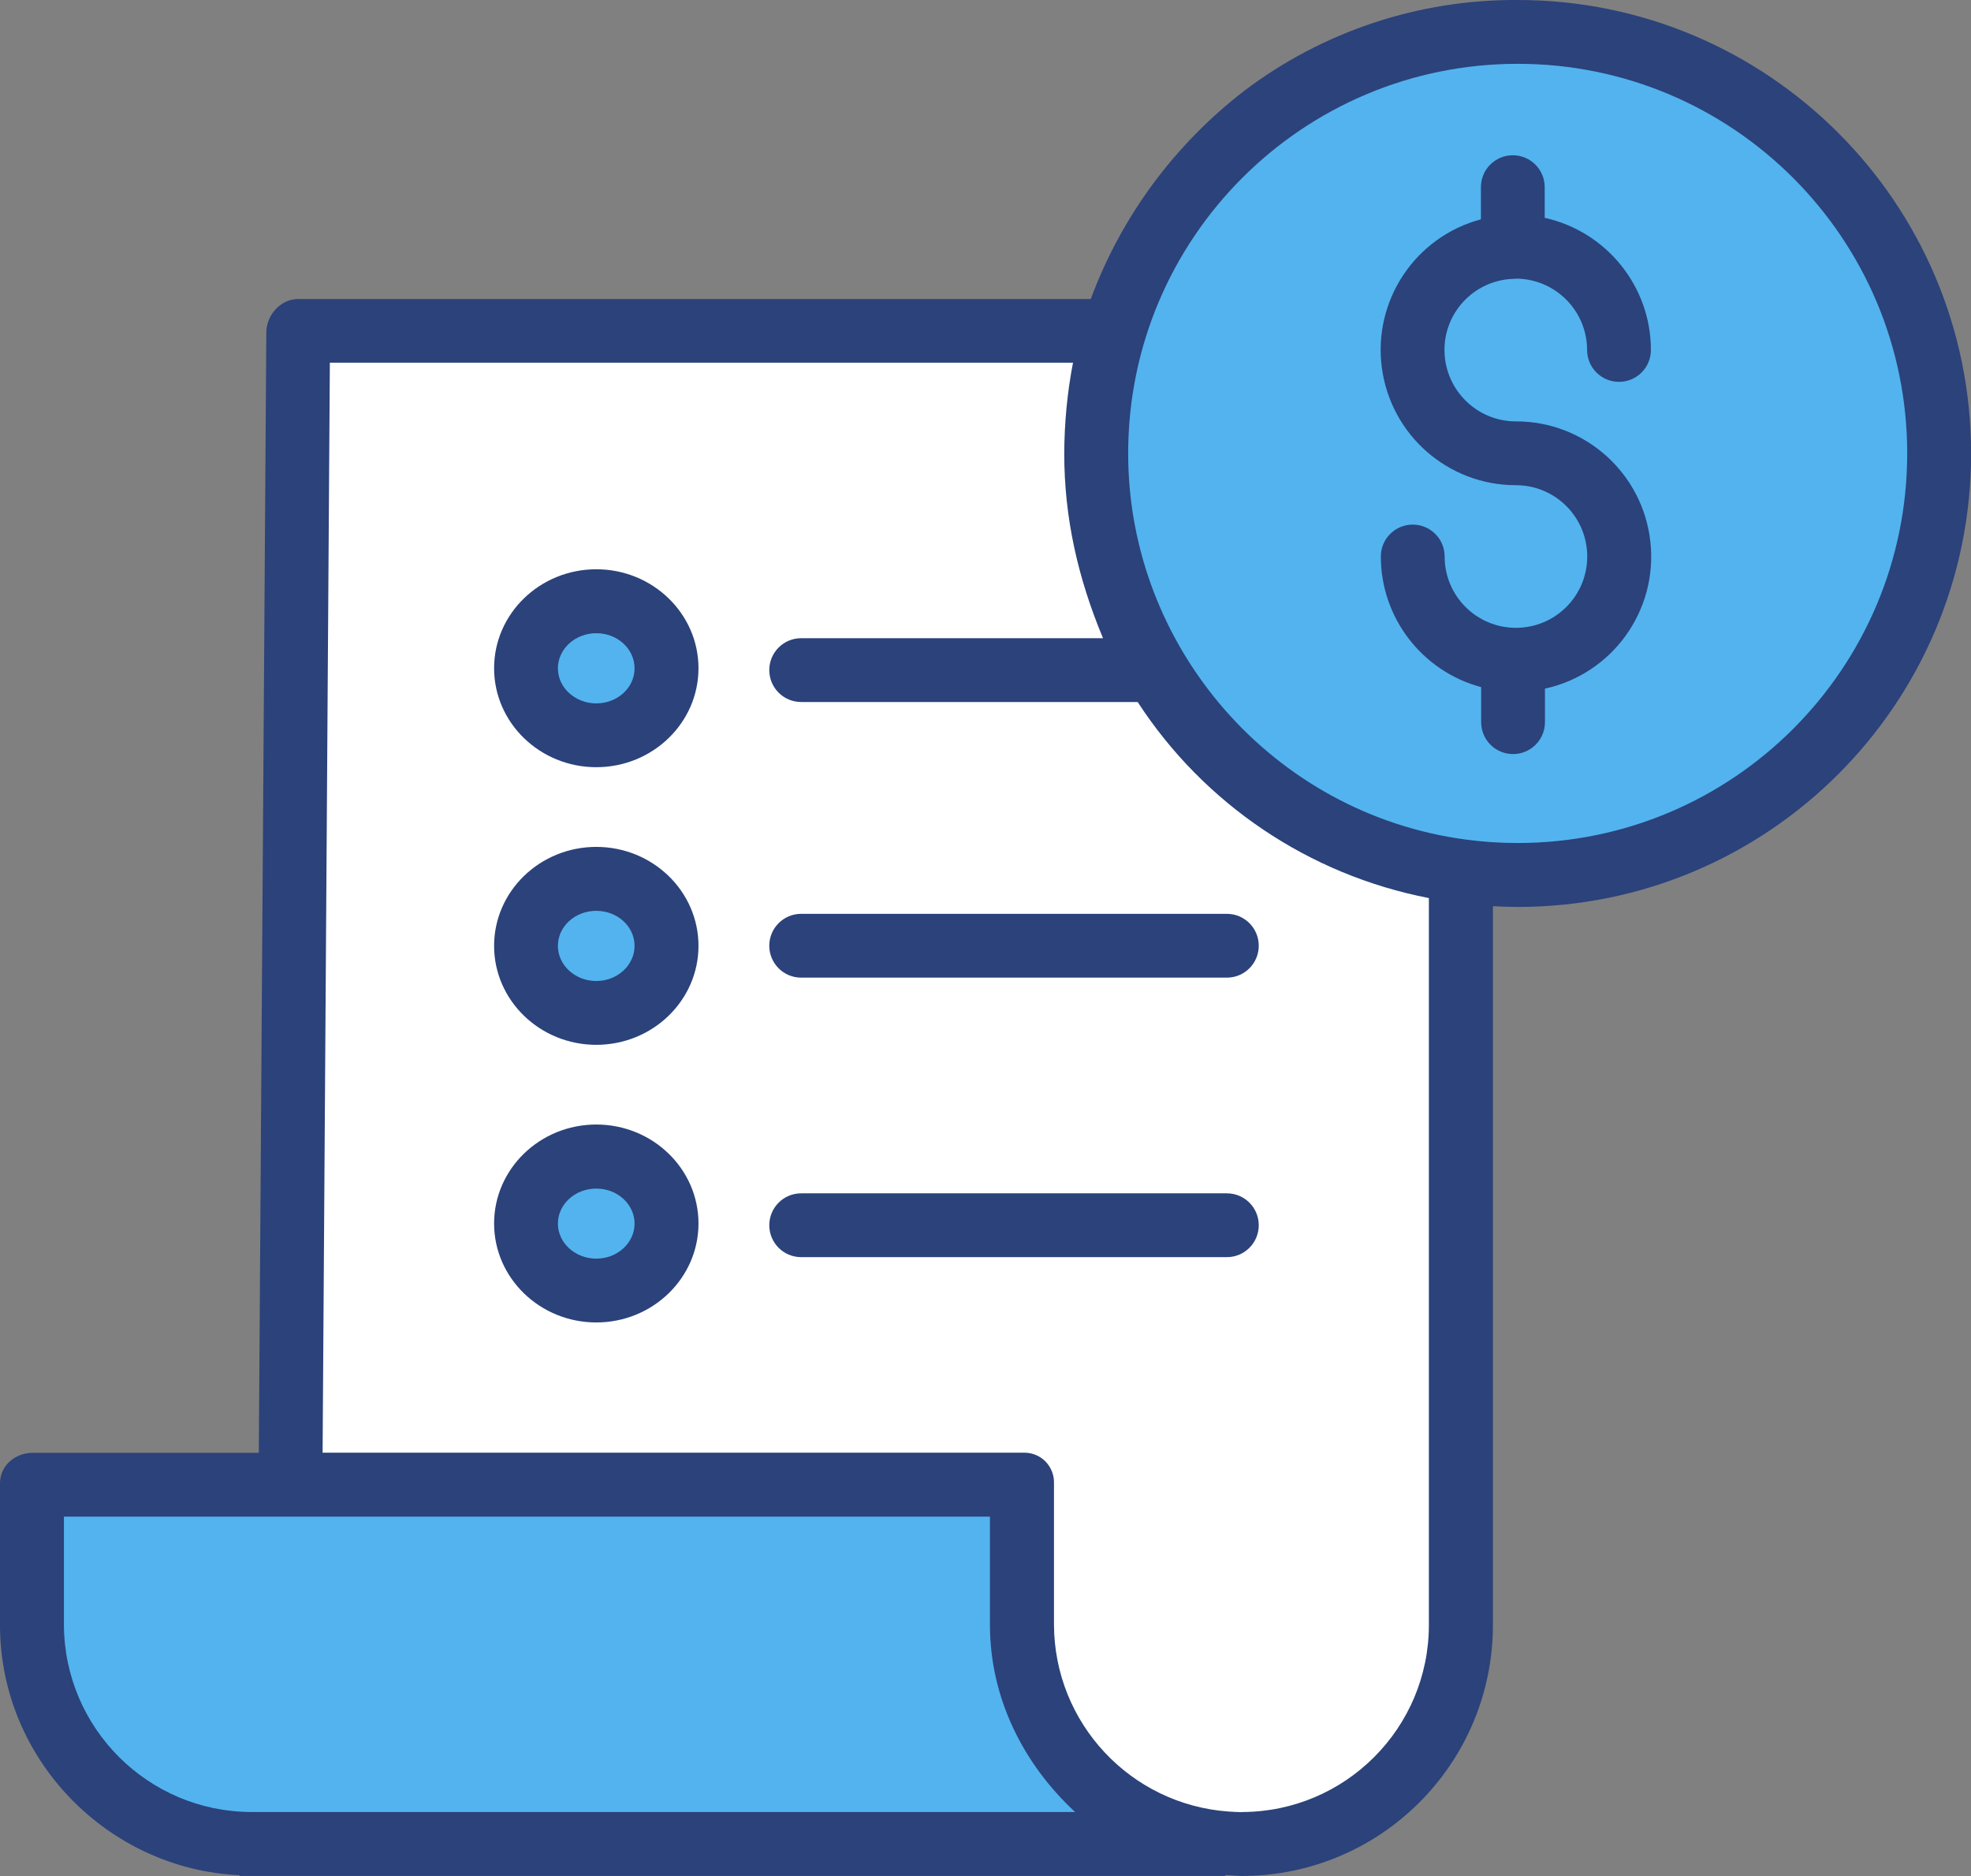
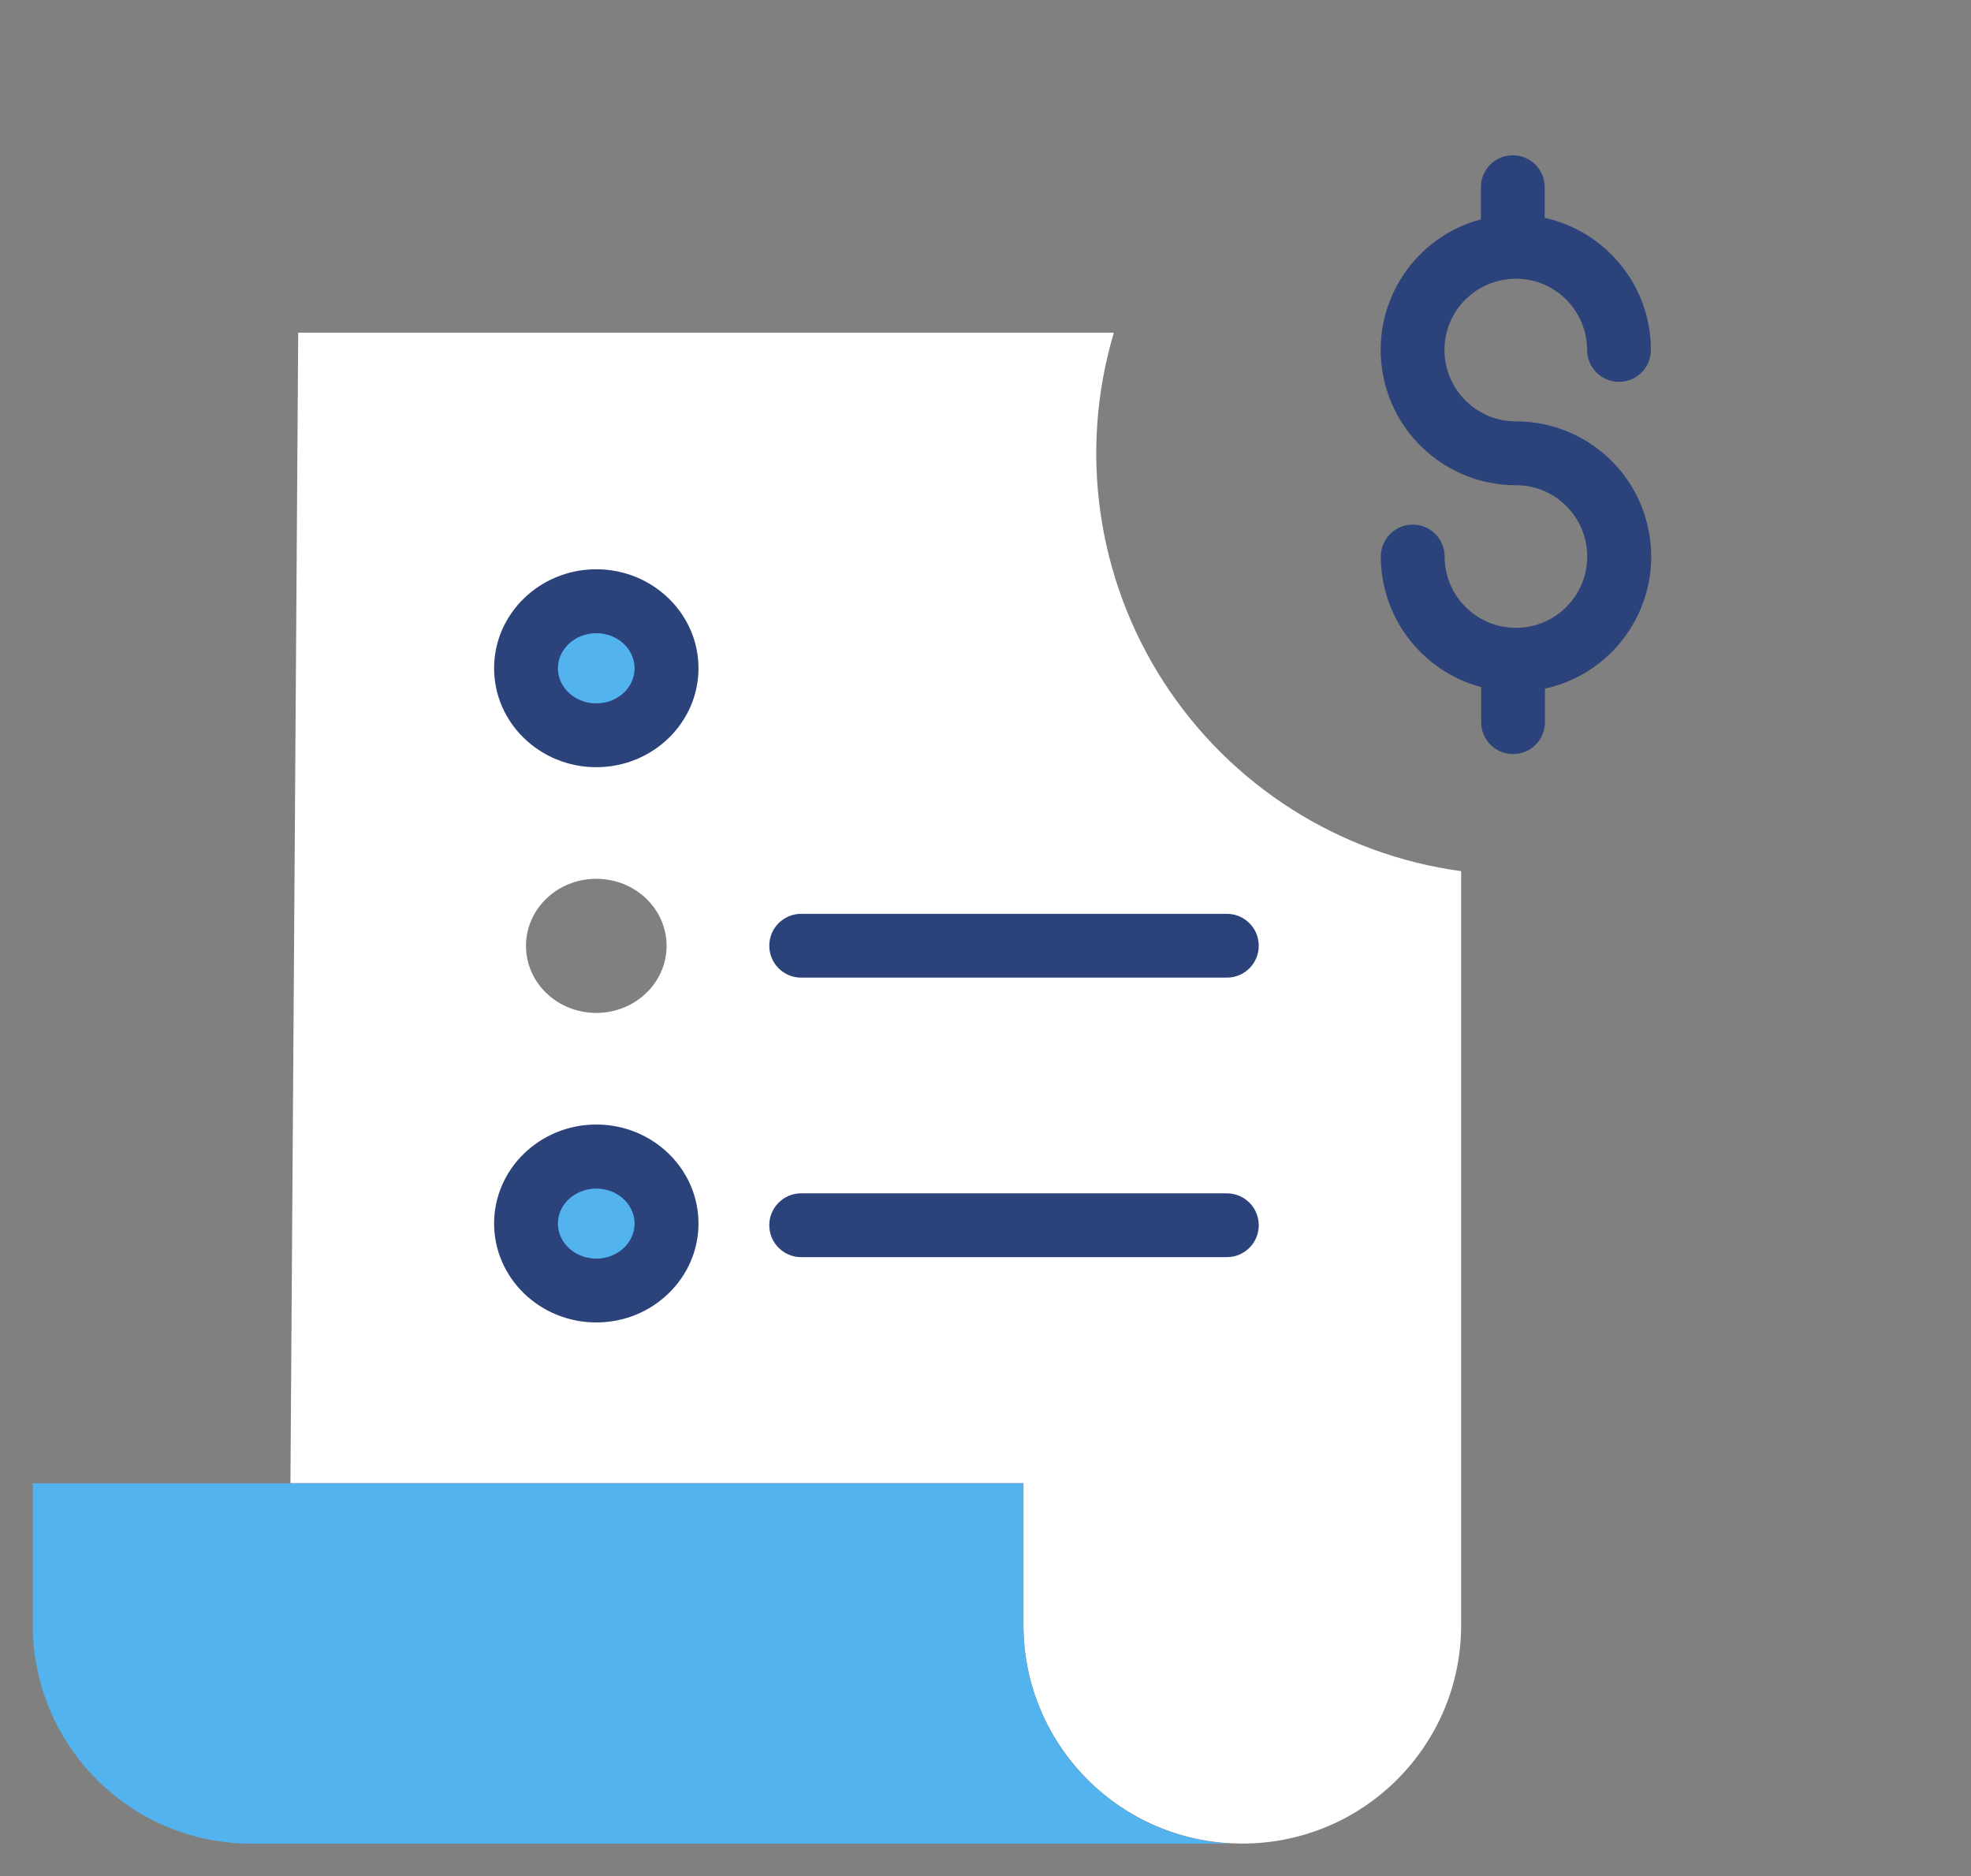
<svg xmlns="http://www.w3.org/2000/svg" id="Layer_2" viewBox="0 0 157.57 149.95">
  <rect x="0" y="0" width="157.57" height="149.95" fill="#808080" stroke="none" />
  <defs>
    <style>.cls-1{fill:#fff;}.cls-2{fill:#52b3ef;}.cls-3{fill:#2b427a;}</style>
  </defs>
  <g id="Layout">
-     <path class="cls-2" d="m121.33,2.55c14.51,0,27.38,9.31,31.94,23.08,4.56,13.77-.21,28.92-11.85,37.58-11.63,8.67-27.51,8.91-39.4.6-11.89-8.31-17.12-23.3-12.98-37.21,4.26-14.28,17.39-24.06,32.29-24.06Z" />
    <path class="cls-1" d="m116.81,129.86v.03c0,9.65-7.83,17.46-17.48,17.46h-.05c-.4,0-.8-.02-1.2-.04-9.17-.64-16.27-8.27-16.26-17.46v-11.31H23.22v-.15l.62-91.8h65.15l.05.02c-2.81,9.44-1.35,19.63,3.99,27.9s14.03,13.8,23.78,15.12v60.23ZM47.67,58.77c3.1,0,5.62-2.4,5.62-5.36s-2.51-5.36-5.62-5.36-5.62,2.4-5.62,5.36,2.51,5.36,5.62,5.36Zm0,22.19c3.1,0,5.62-2.4,5.62-5.36s-2.51-5.36-5.62-5.36-5.62,2.4-5.62,5.36,2.51,5.36,5.62,5.36Zm0,22.19c3.1,0,5.62-2.4,5.62-5.36s-2.51-5.36-5.62-5.36-5.62,2.4-5.62,5.36,2.51,5.36,5.62,5.36Z" />
    <path class="cls-2" d="m98.07,147.32v.04H20.1c-9.65,0-17.47-7.82-17.48-17.46v-11.34h79.19v11.31c0,9.19,7.1,16.82,16.26,17.46Z" />
    <path class="cls-2" d="m53.28,53.42c0,2.96-2.51,5.36-5.62,5.36s-5.62-2.4-5.62-5.36,2.51-5.36,5.62-5.36,5.62,2.4,5.62,5.36Z" />
-     <path class="cls-2" d="m53.28,75.6c0,2.96-2.51,5.36-5.62,5.36s-5.62-2.4-5.62-5.36,2.51-5.36,5.62-5.36,5.62,2.4,5.62,5.36Z" />
    <path class="cls-2" d="m53.28,97.79c0,2.96-2.51,5.36-5.62,5.36s-5.62-2.4-5.62-5.36,2.51-5.36,5.62-5.36,5.62,2.4,5.62,5.36Z" />
    <g>
      <path class="cls-3" d="m120.88,22.29s.04,0,.06,0c.09,0,.19,0,.28-.02,3.13.03,5.65,2.57,5.66,5.7,0,1.41,1.14,2.55,2.55,2.55s2.55-1.14,2.55-2.55c0-5.07-3.54-9.46-8.49-10.56v-2.45c0-1.41-1.14-2.55-2.55-2.55s-2.55,1.14-2.55,2.55v2.57c-5.24,1.4-8.63,6.47-7.92,11.85s5.29,9.4,10.72,9.4c3.15,0,5.7,2.55,5.7,5.7s-2.55,5.7-5.7,5.7-5.7-2.55-5.7-5.7c0-1.41-1.14-2.55-2.55-2.55s-2.55,1.14-2.55,2.55c0,4.89,3.29,9.17,8.02,10.44v2.8c0,1.41,1.14,2.55,2.55,2.55s2.55-1.14,2.55-2.55v-2.68c5.39-1.18,9.03-6.23,8.43-11.72-.59-5.49-5.23-9.65-10.75-9.64-3.09,0-5.62-2.46-5.71-5.55s2.31-5.68,5.4-5.84h0Z" />
-       <path class="cls-3" d="m121.33,0c-7.89-.05-15.57,2.5-21.86,7.26-5.57,4.29-9.83,10.05-12.27,16.64H23.84c-1.4,0-2.54,1.27-2.55,2.67l-.6,89.55H2.62c-1.41,0-2.62,1.02-2.62,2.43v11.34c0,10.73,8.62,19.51,19.15,19.99v.06h78.82v-.07c.64.02.92.07,1.31.07h.05c11.06-.03,20.01-8.99,20.02-20.05v-57.46c.64.03,1.32.06,1.98.06,20.02,0,36.24-16.22,36.25-36.24C157.57,16.23,141.34,0,121.33,0ZM5.11,129.89v-8.67h74.03v8.63c0,5.9,2.69,11.16,6.81,14.98H20.1c-8.25-.02-14.95-6.69-14.99-14.95Zm94.2,14.95h-.03c-.32,0-.71-.03-1.08-.05-7.83-.57-13.91-7.07-13.94-14.93v-11.31c.02-.65-.23-1.28-.69-1.75-.46-.46-1.1-.71-1.75-.69H25.79l.58-87.12h59.41c-.46,2.39-.69,4.82-.7,7.25,0,5.17,1.1,9.98,3.1,14.77h-24.13c-1.41,0-2.55,1.14-2.55,2.55s1.14,2.55,2.55,2.55h26.9c5.31,8.17,13.72,13.82,23.28,15.67v58.1c0,8.25-6.69,14.93-14.93,14.95Zm22.02-77.46c-1.4,0-2.79-.09-4.18-.28h0c-15.37-2.06-26.96-15.33-26.96-30.86,0-17.2,13.94-31.14,31.14-31.14s31.14,13.94,31.14,31.14-13.94,31.14-31.14,31.14h0Z" />
-       <path class="cls-3" d="m47.67,67.69c-4.51,0-8.17,3.55-8.17,7.91s3.66,7.91,8.17,7.91,8.17-3.55,8.17-7.91-3.66-7.91-8.17-7.91Zm0,10.72c-1.69,0-3.07-1.26-3.07-2.81s1.37-2.8,3.07-2.8,3.06,1.26,3.06,2.8-1.37,2.81-3.06,2.81Z" />
      <path class="cls-3" d="m98.08,73.04h-34.03c-1.41,0-2.55,1.14-2.55,2.55s1.14,2.55,2.55,2.55h34.03c1.41,0,2.55-1.14,2.55-2.55s-1.14-2.55-2.55-2.55Z" />
      <path class="cls-3" d="m47.67,45.5c-4.51,0-8.17,3.55-8.17,7.91s3.66,7.91,8.17,7.91,8.17-3.55,8.17-7.91-3.66-7.91-8.17-7.91Zm0,10.72c-1.69,0-3.07-1.26-3.07-2.8s1.37-2.81,3.07-2.81,3.06,1.26,3.06,2.81-1.37,2.8-3.06,2.8Z" />
      <path class="cls-3" d="m47.67,89.88c-4.51,0-8.17,3.55-8.17,7.91s3.66,7.91,8.17,7.91,8.17-3.55,8.17-7.91-3.66-7.91-8.17-7.91Zm0,10.72c-1.69,0-3.07-1.26-3.07-2.8s1.37-2.8,3.07-2.8,3.06,1.26,3.06,2.8-1.37,2.8-3.06,2.8Z" />
      <path class="cls-3" d="m98.08,95.38h-34.03c-1.41,0-2.55,1.14-2.55,2.55s1.14,2.55,2.55,2.55h34.03c1.41,0,2.55-1.14,2.55-2.55s-1.14-2.55-2.55-2.55Z" />
    </g>
  </g>
</svg>